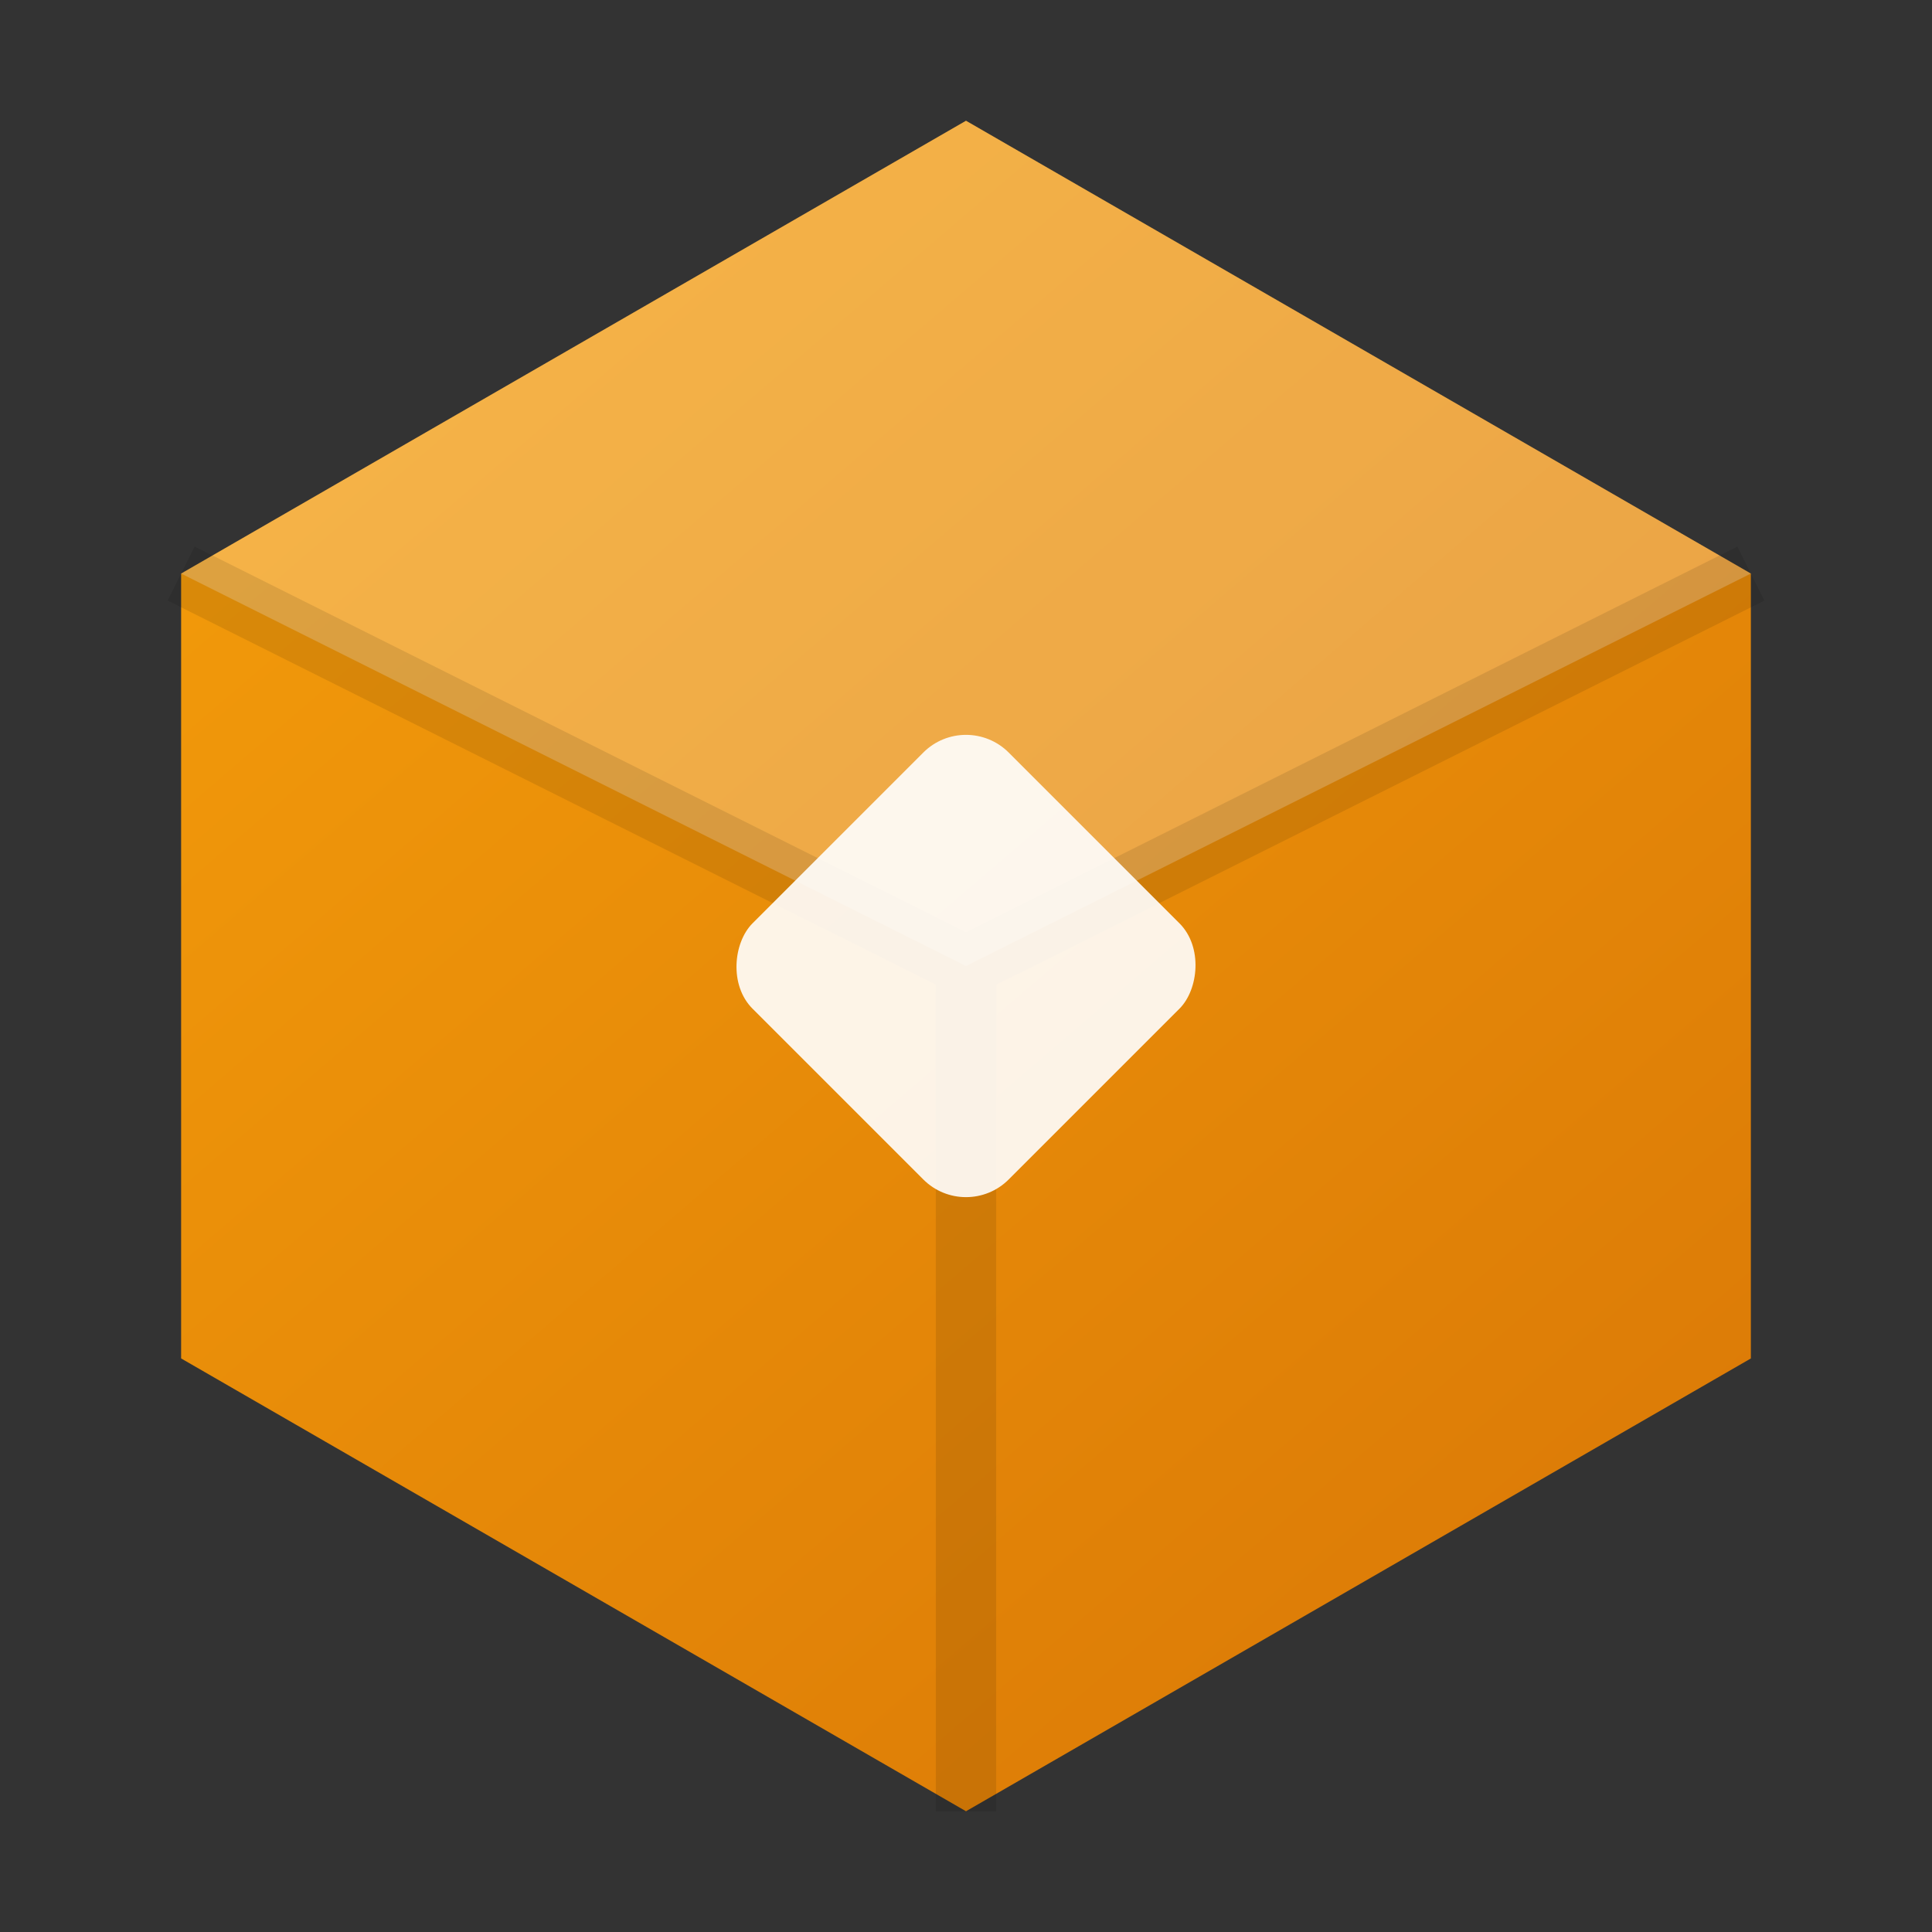
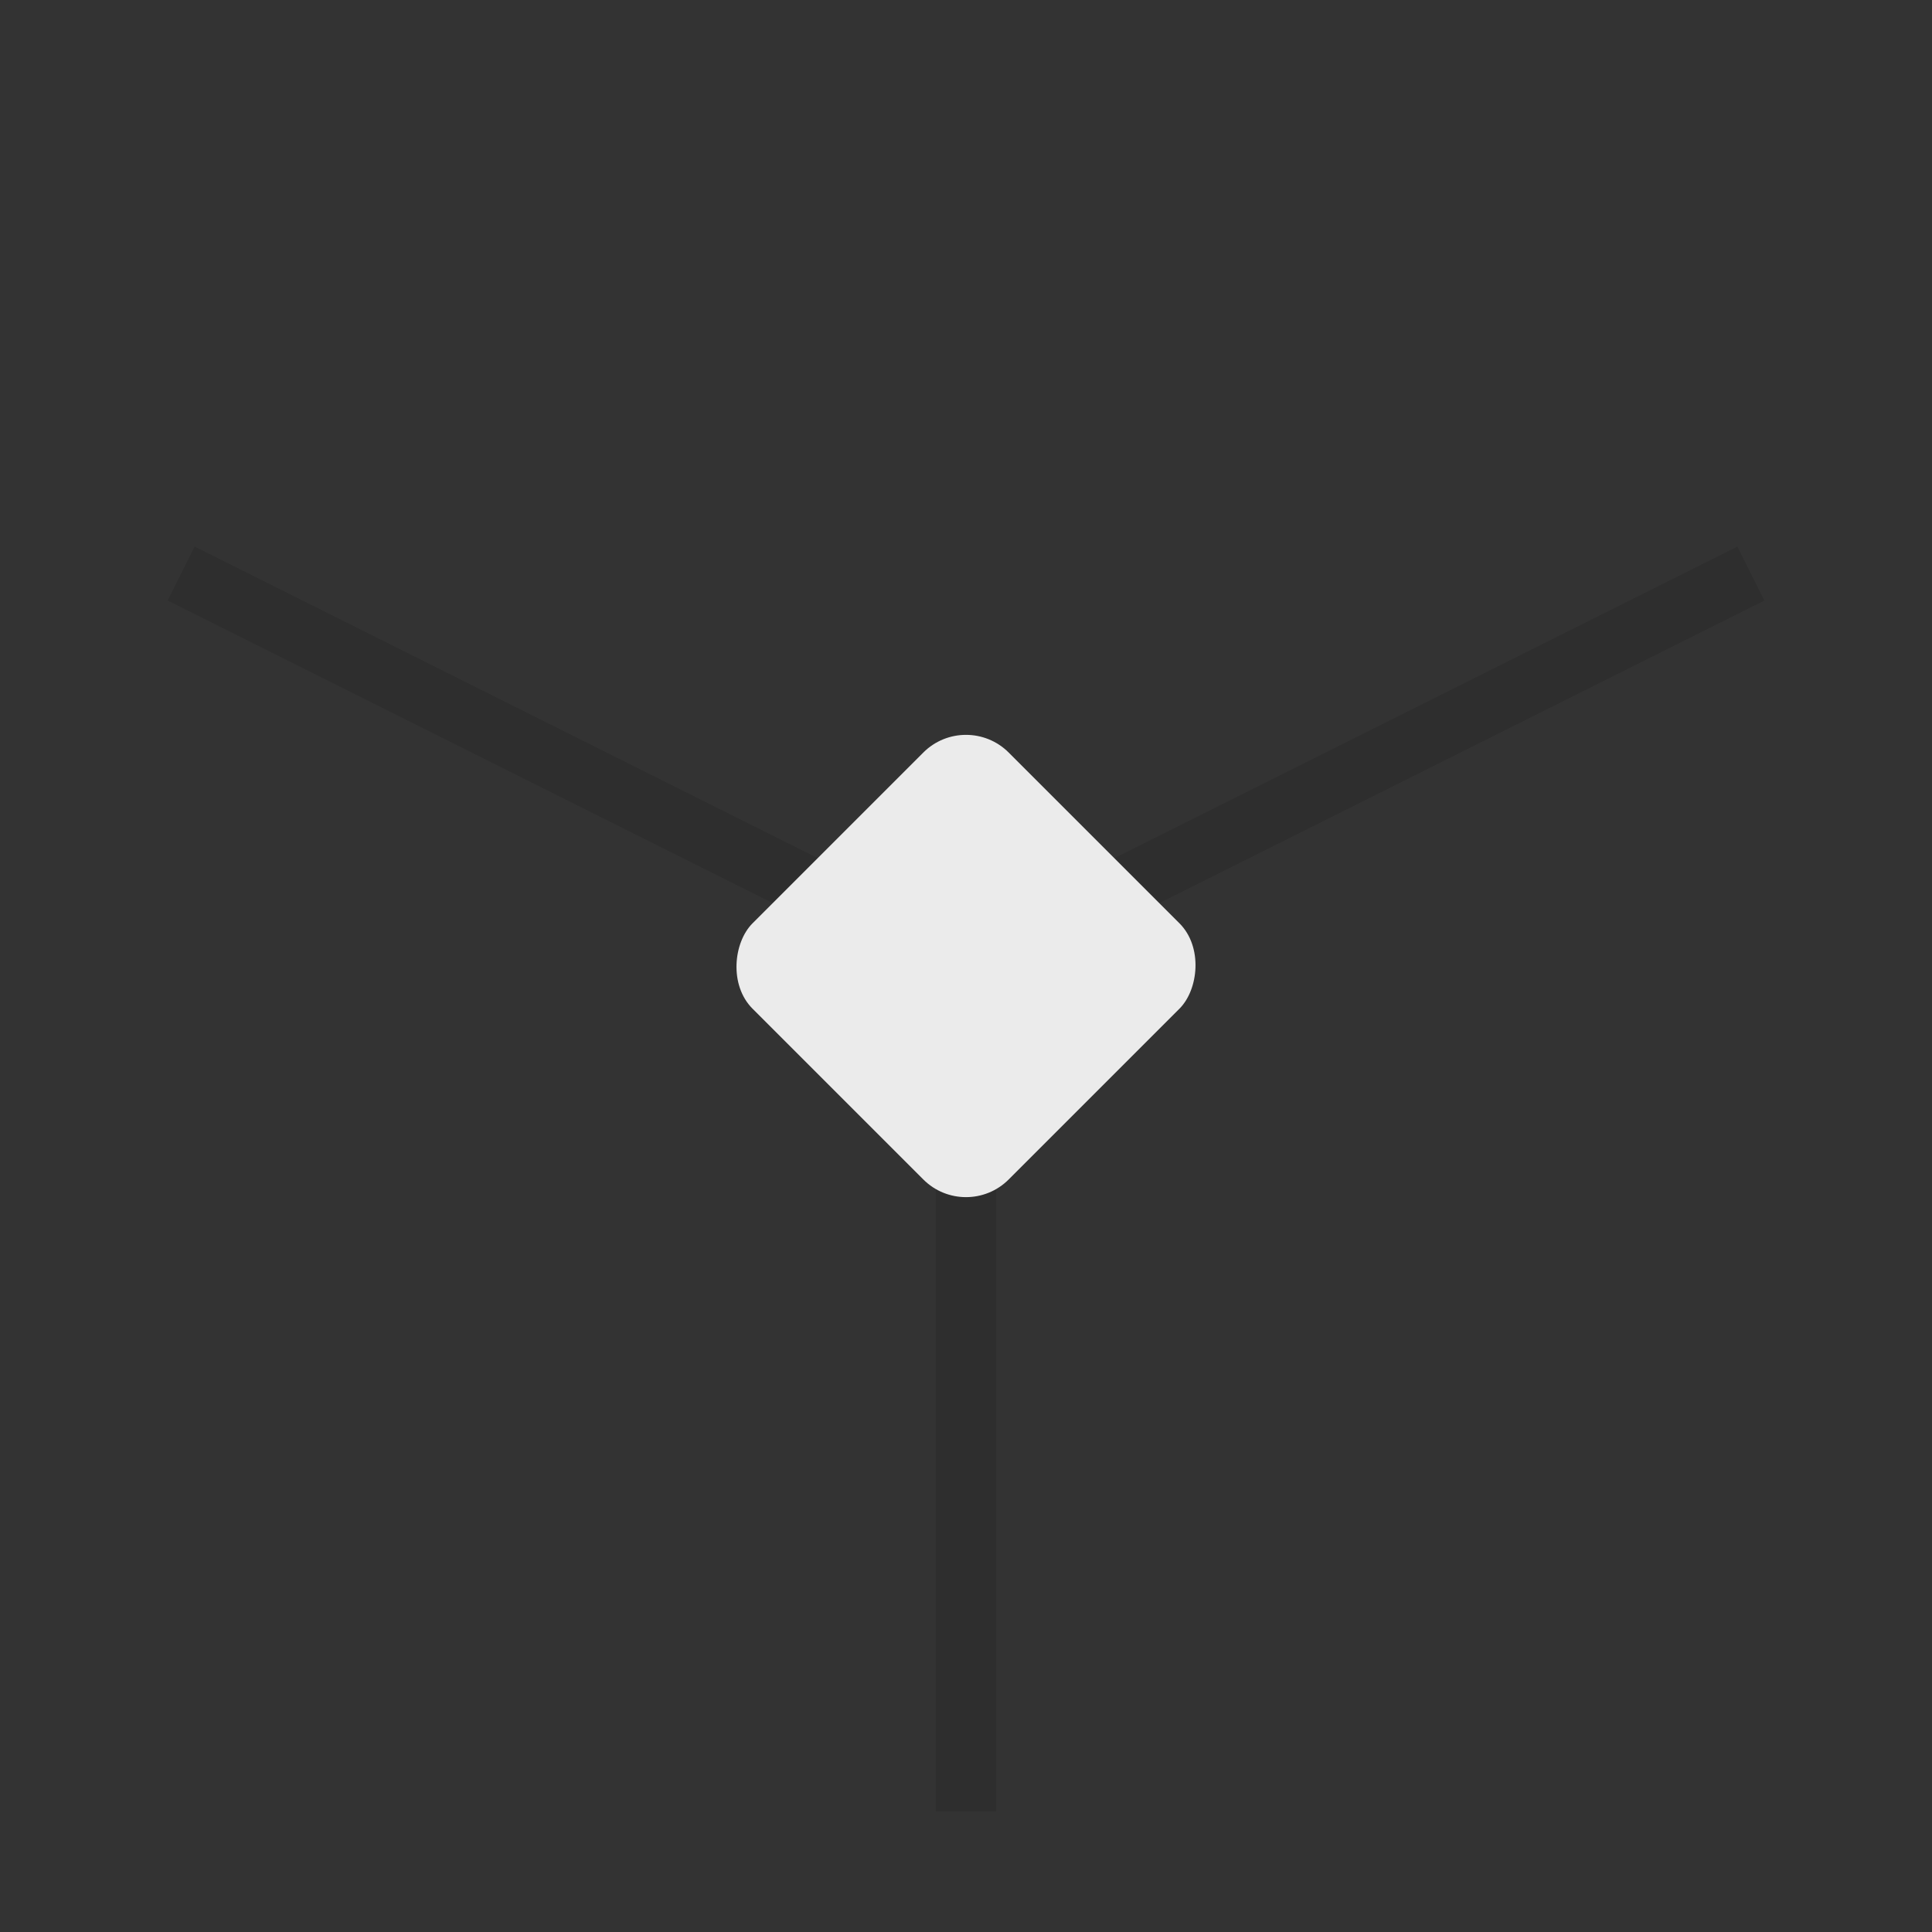
<svg xmlns="http://www.w3.org/2000/svg" width="32" height="32" viewBox="0 0 32 32" fill="none">
  <rect x="0" y="0" width="32" height="32" fill="#333333" stroke="none" />
  <defs>
    <linearGradient id="logoGradient" x1="4" y1="2" x2="28" y2="30" gradientUnits="userSpaceOnUse">
      <stop offset="0%" stop-color="#F59E0B" />
      <stop offset="100%" stop-color="#D97706" />
    </linearGradient>
  </defs>
-   <path d="M16 2L29 9.5V22.5L16 30L3 22.5V9.5L16 2Z" fill="url(#logoGradient)" />
-   <path d="M16 2L29 9.5L16 16L3 9.5L16 2Z" fill="white" fill-opacity="0.25" />
  <path d="M16 16V30M16 16L29 9.5M16 16L3 9.5" stroke="black" stroke-opacity="0.1" stroke-width="1" />
  <rect x="13" y="13" width="6" height="6" rx="1" fill="white" fill-opacity="0.9" transform="rotate(45 16 16)" />
</svg>